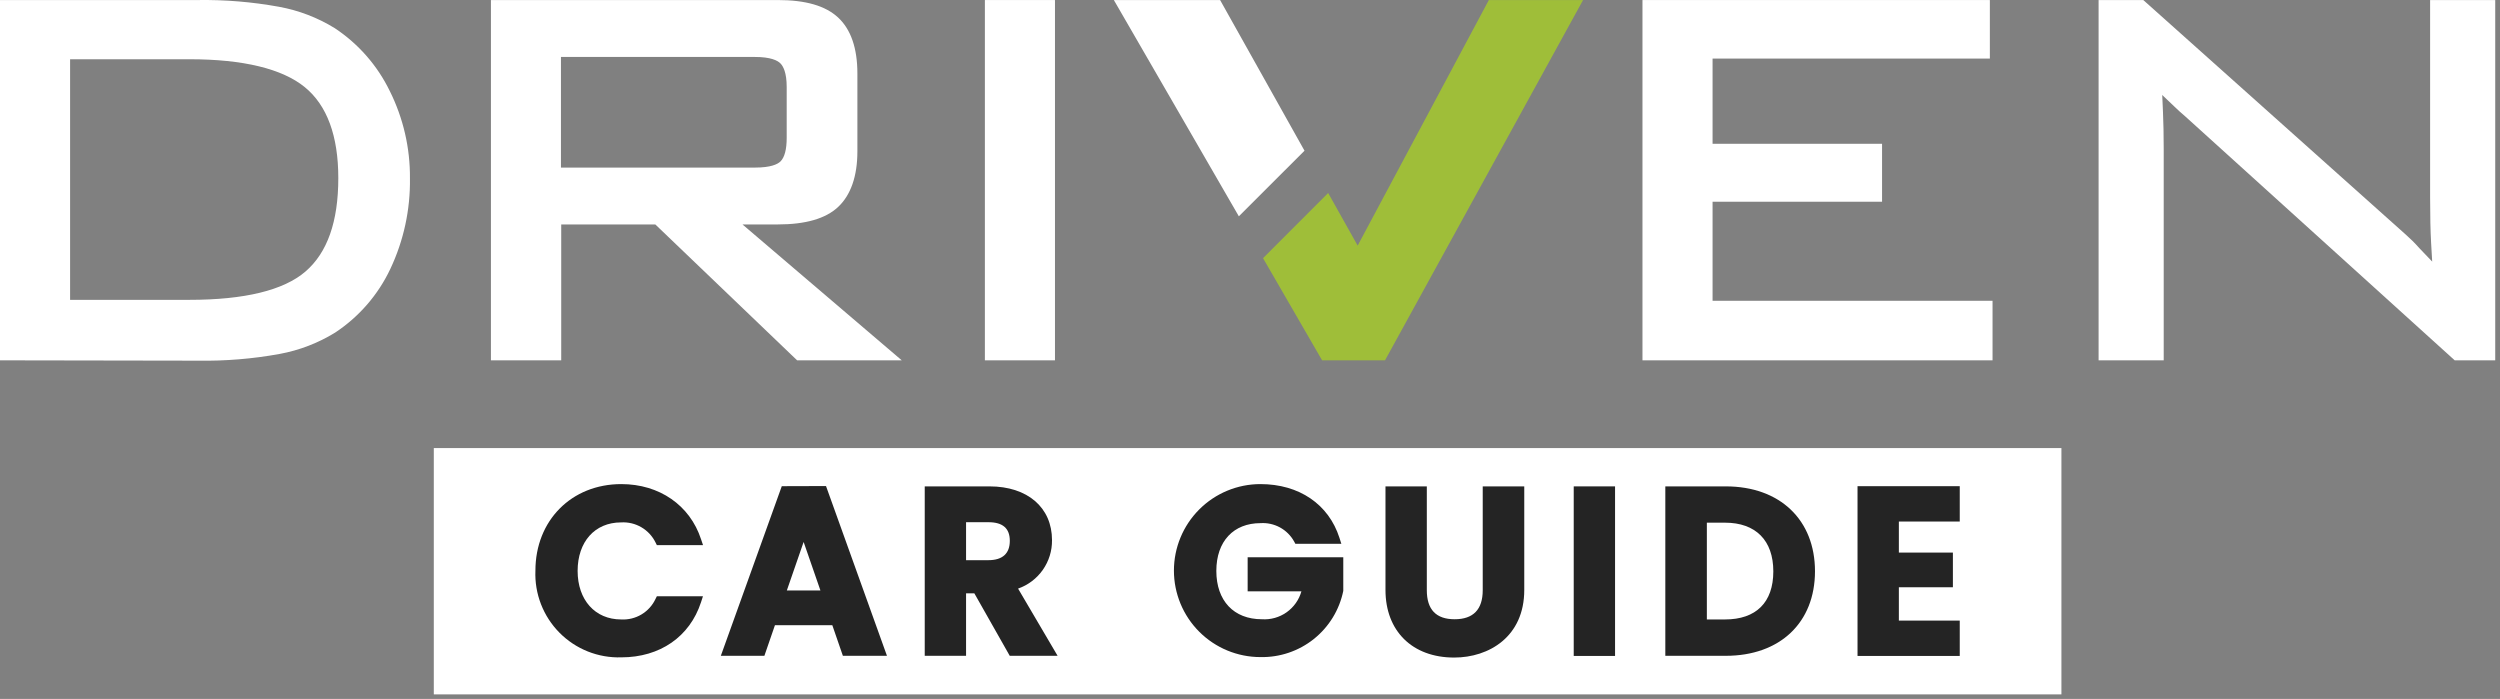
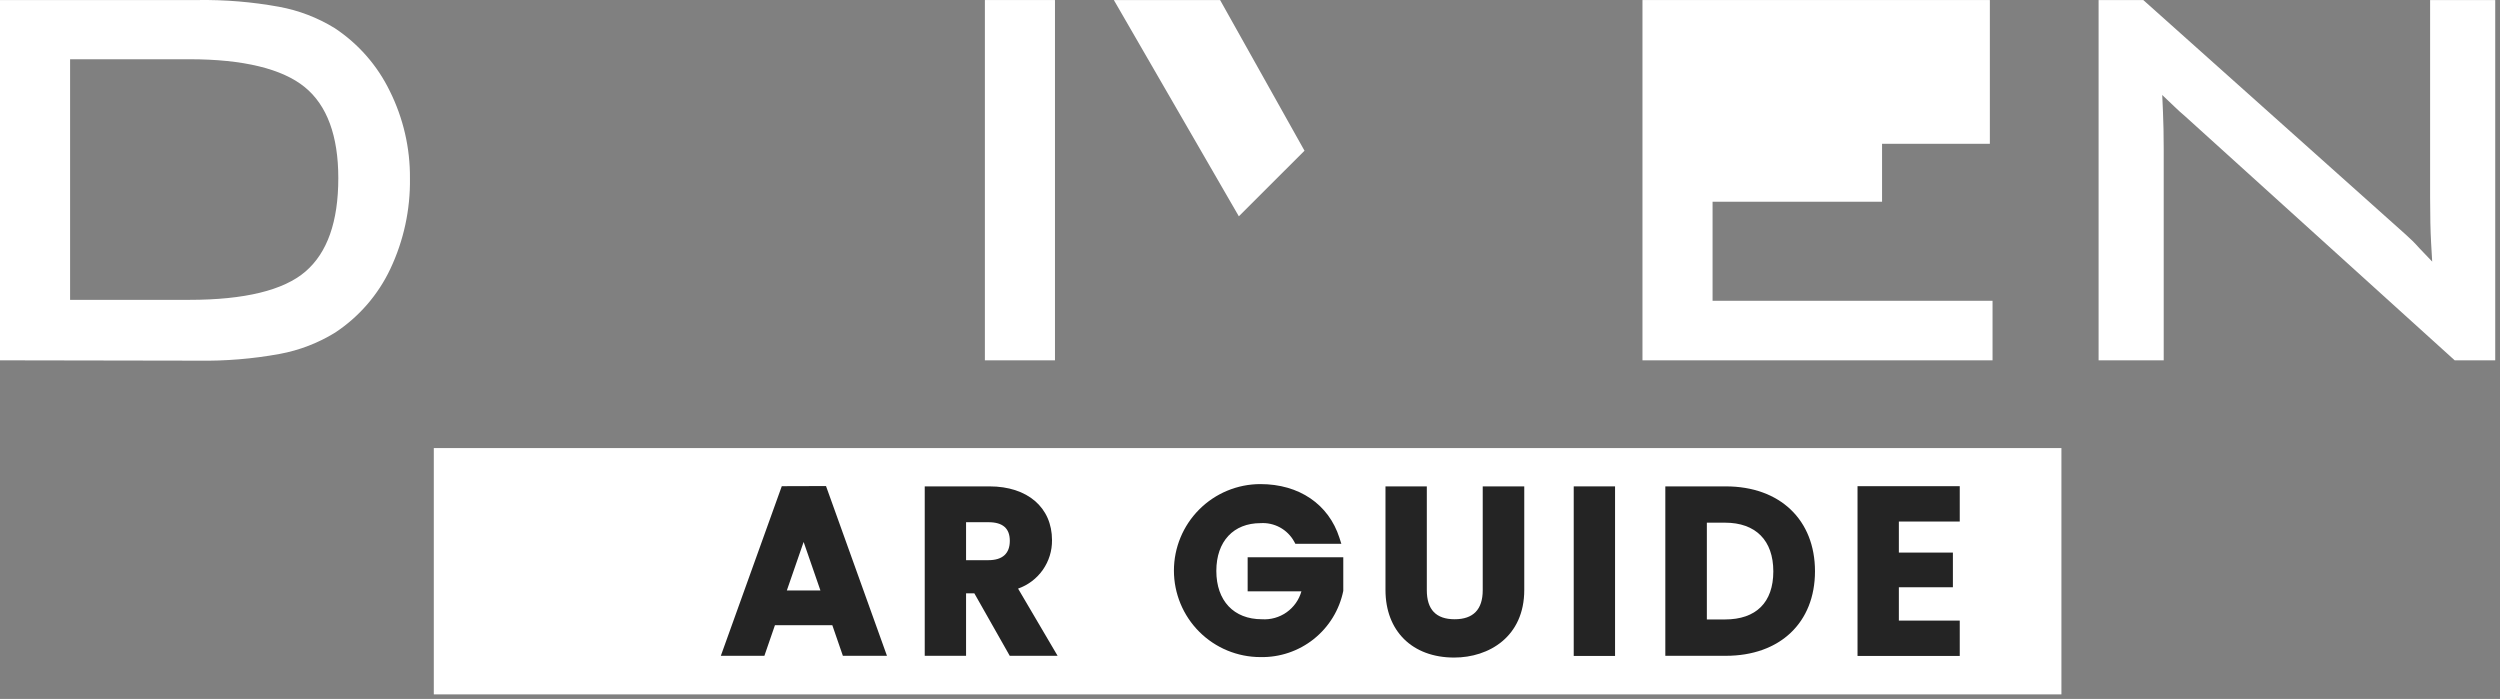
<svg xmlns="http://www.w3.org/2000/svg" width="372" height="104" viewBox="0 0 372 104" fill="none">
  <rect x="0" y="0" width="372" height="104" fill="#808080" stroke="none" />
-   <path d="M196.73 53.617L187.94 38.416L197.63 28.716L202.02 36.547L221.54 0.006H235.56L206.09 53.617H196.73Z" fill="#9FBE39" />
  <path d="M0 53.616V0.006H29.43C33.476 -0.052 37.519 0.283 41.5 1.006C44.448 1.541 47.27 2.623 49.82 4.196C53.334 6.526 56.158 9.754 58 13.546C60.012 17.582 61.04 22.037 61 26.546C61.067 31.193 60.071 35.793 58.09 39.996C56.271 43.859 53.423 47.145 49.86 49.496C47.329 51.053 44.532 52.128 41.61 52.666C37.602 53.397 33.533 53.732 29.46 53.666L0 53.616ZM10.43 44.616H28.2C36.36 44.616 42.2 43.206 45.45 40.406C48.7 37.606 50.34 33.006 50.34 26.496C50.34 20.226 48.67 15.666 45.34 12.956C42.01 10.246 36.23 8.816 28.2 8.816H10.43V44.616Z" fill="white" />
-   <path d="M118.61 53.617L97.51 33.397H83.51V53.617H73.05V0.006H115.72C119.88 0.006 122.83 0.856 124.72 2.616C126.61 4.376 127.58 7.166 127.58 10.937V22.517C127.58 26.256 126.58 29.037 124.72 30.787C122.86 32.536 119.87 33.397 115.72 33.397H110.48L134.18 53.617H118.61ZM83.47 24.936H112.34C114.71 24.936 115.71 24.436 116.14 24.017C116.75 23.407 117.06 22.227 117.06 20.506V12.947C117.06 10.816 116.55 9.856 116.12 9.426C115.69 8.996 114.67 8.476 112.34 8.476H83.47V24.936Z" fill="white" />
-   <path d="M244.4 53.617V0.006H296.09V8.716H254.83V21.396H280.05V30.017H254.83V44.757H296.49V53.617H244.4Z" fill="white" />
+   <path d="M244.4 53.617V0.006H296.09V8.716V21.396H280.05V30.017H254.83V44.757H296.49V53.617H244.4Z" fill="white" />
  <path d="M365.26 53.617L325.17 17.326C324.98 17.166 324.68 16.907 324.27 16.537L323.56 15.867L321.74 14.136L321.85 16.646C321.92 18.236 321.96 20.096 321.96 22.177V53.617H312.27V0.006H318.92L358 34.926C358.65 35.496 359.32 36.157 360 36.926L361.91 38.926L361.75 36.157C361.65 34.426 361.6 32.157 361.6 29.317V0.006H371.29V53.617H365.26Z" fill="white" />
  <path d="M156.98 0.006H146.55V53.617H156.98V0.006Z" fill="white" />
  <path d="M165.74 0.006H181.55L194.11 22.427L184.34 32.187L165.74 0.006Z" fill="white" />
  <path d="M306.74 66.674H64.55V103.324H306.74V66.674Z" fill="white" />
-   <path d="M92.42 77.734C93.476 77.671 94.527 77.922 95.44 78.457C96.353 78.99 97.087 79.783 97.55 80.734L97.74 81.114H104.61L104.31 80.224C102.65 75.174 98.11 72.034 92.45 72.034C85.04 72.034 79.67 77.454 79.67 84.914C79.6 86.617 79.882 88.315 80.499 89.904C81.115 91.493 82.052 92.937 83.251 94.147C84.45 95.358 85.886 96.308 87.468 96.939C89.051 97.57 90.747 97.868 92.45 97.814C98.2 97.814 102.64 94.744 104.31 89.614L104.6 88.724H97.74L97.55 89.104C97.101 90.071 96.372 90.881 95.457 91.428C94.542 91.975 93.484 92.235 92.42 92.174C88.55 92.174 85.95 89.274 85.95 84.954C85.95 80.634 88.49 77.734 92.42 77.734Z" fill="#242424" />
  <path d="M116.33 72.344L107.26 97.584H113.74L115.31 93.034H123.85L125.42 97.584H131.98L122.91 72.324L116.33 72.344ZM117.08 87.864L119.58 80.644L122.08 87.864H117.08Z" fill="#242424" />
  <path d="M156.54 80.374C156.54 75.514 152.89 72.374 147.24 72.374H137.6V97.584H143.75V88.284H144.98L150.25 97.584H157.37L151.49 87.584C152.98 87.062 154.269 86.085 155.175 84.791C156.08 83.498 156.558 81.953 156.54 80.374ZM143.75 77.704H147.07C149.21 77.704 150.26 78.614 150.26 80.474C150.26 82.334 149.21 83.354 147.07 83.354H143.75V77.704Z" fill="#242424" />
  <path d="M185.65 87.994H193.65C193.293 89.257 192.513 90.358 191.441 91.113C190.368 91.869 189.069 92.233 187.76 92.144C183.58 92.144 180.99 89.384 180.99 84.954C180.99 80.524 183.57 77.844 187.56 77.844C188.566 77.778 189.569 77.998 190.455 78.479C191.34 78.961 192.07 79.684 192.56 80.564L192.75 80.914H199.59L199.31 80.034C197.71 75.034 193.31 72.034 187.55 72.034C184.137 72.034 180.863 73.39 178.45 75.804C176.036 78.217 174.68 81.491 174.68 84.904C174.68 88.318 176.036 91.591 178.45 94.005C180.863 96.418 184.137 97.774 187.55 97.774C190.433 97.835 193.246 96.883 195.499 95.083C197.752 93.283 199.303 90.75 199.88 87.924V82.924H185.65V87.994Z" fill="#242424" />
  <path d="M220.63 87.824C220.63 90.694 219.22 92.144 216.45 92.144C213.68 92.144 212.31 90.694 212.31 87.824V72.374H206.16V87.794C206.16 93.904 210.16 97.844 216.38 97.844C221.57 97.844 226.81 94.734 226.81 87.794V72.374H220.63V87.824Z" fill="#242424" />
  <path d="M240.32 72.374H234.17V97.604H240.32V72.374Z" fill="#242424" />
  <path d="M256.8 72.374H247.8V97.584H256.8C264.86 97.584 270.07 92.644 270.07 85.004C270.07 77.364 264.86 72.374 256.8 72.374ZM253.98 77.774H256.68C261.25 77.774 263.87 80.414 263.87 85.024C263.87 89.634 261.31 92.174 256.68 92.174H253.98V77.774Z" fill="#242424" />
  <path d="M291.61 77.604V72.344H276.4V97.604H291.61V92.344H282.55V87.384H290.59V82.224H282.55V77.604H291.61Z" fill="#242424" />
</svg>